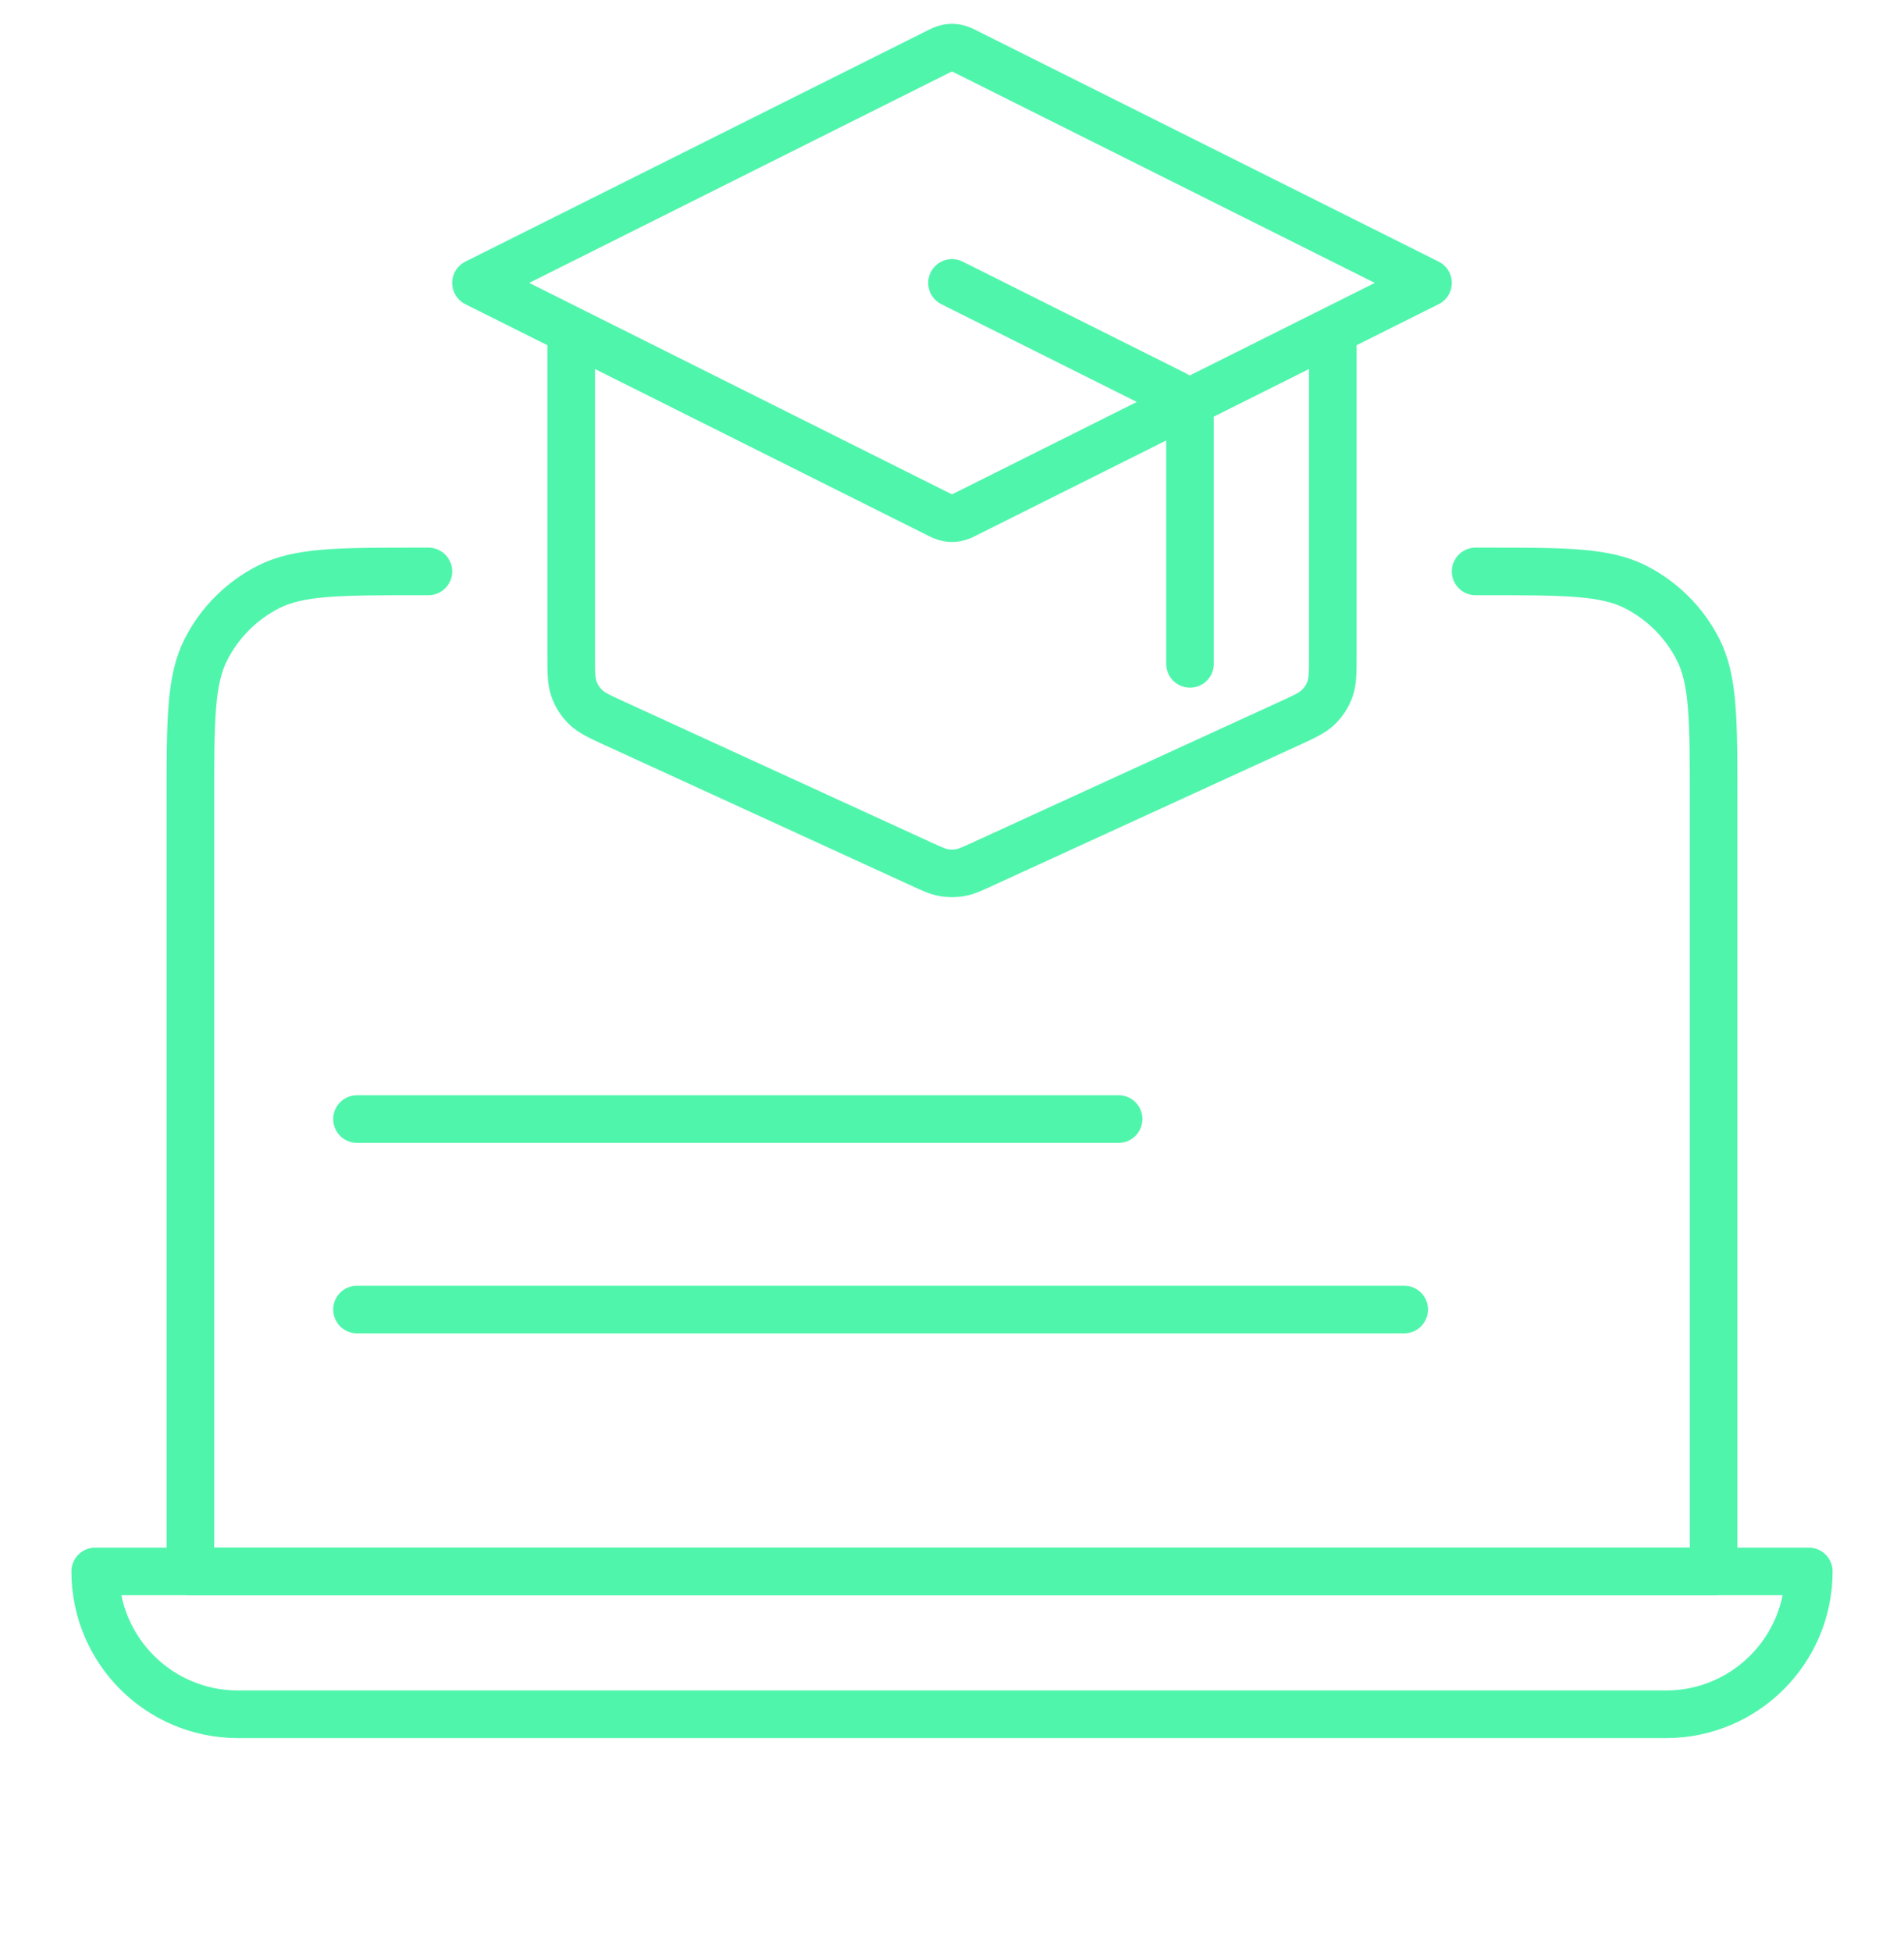
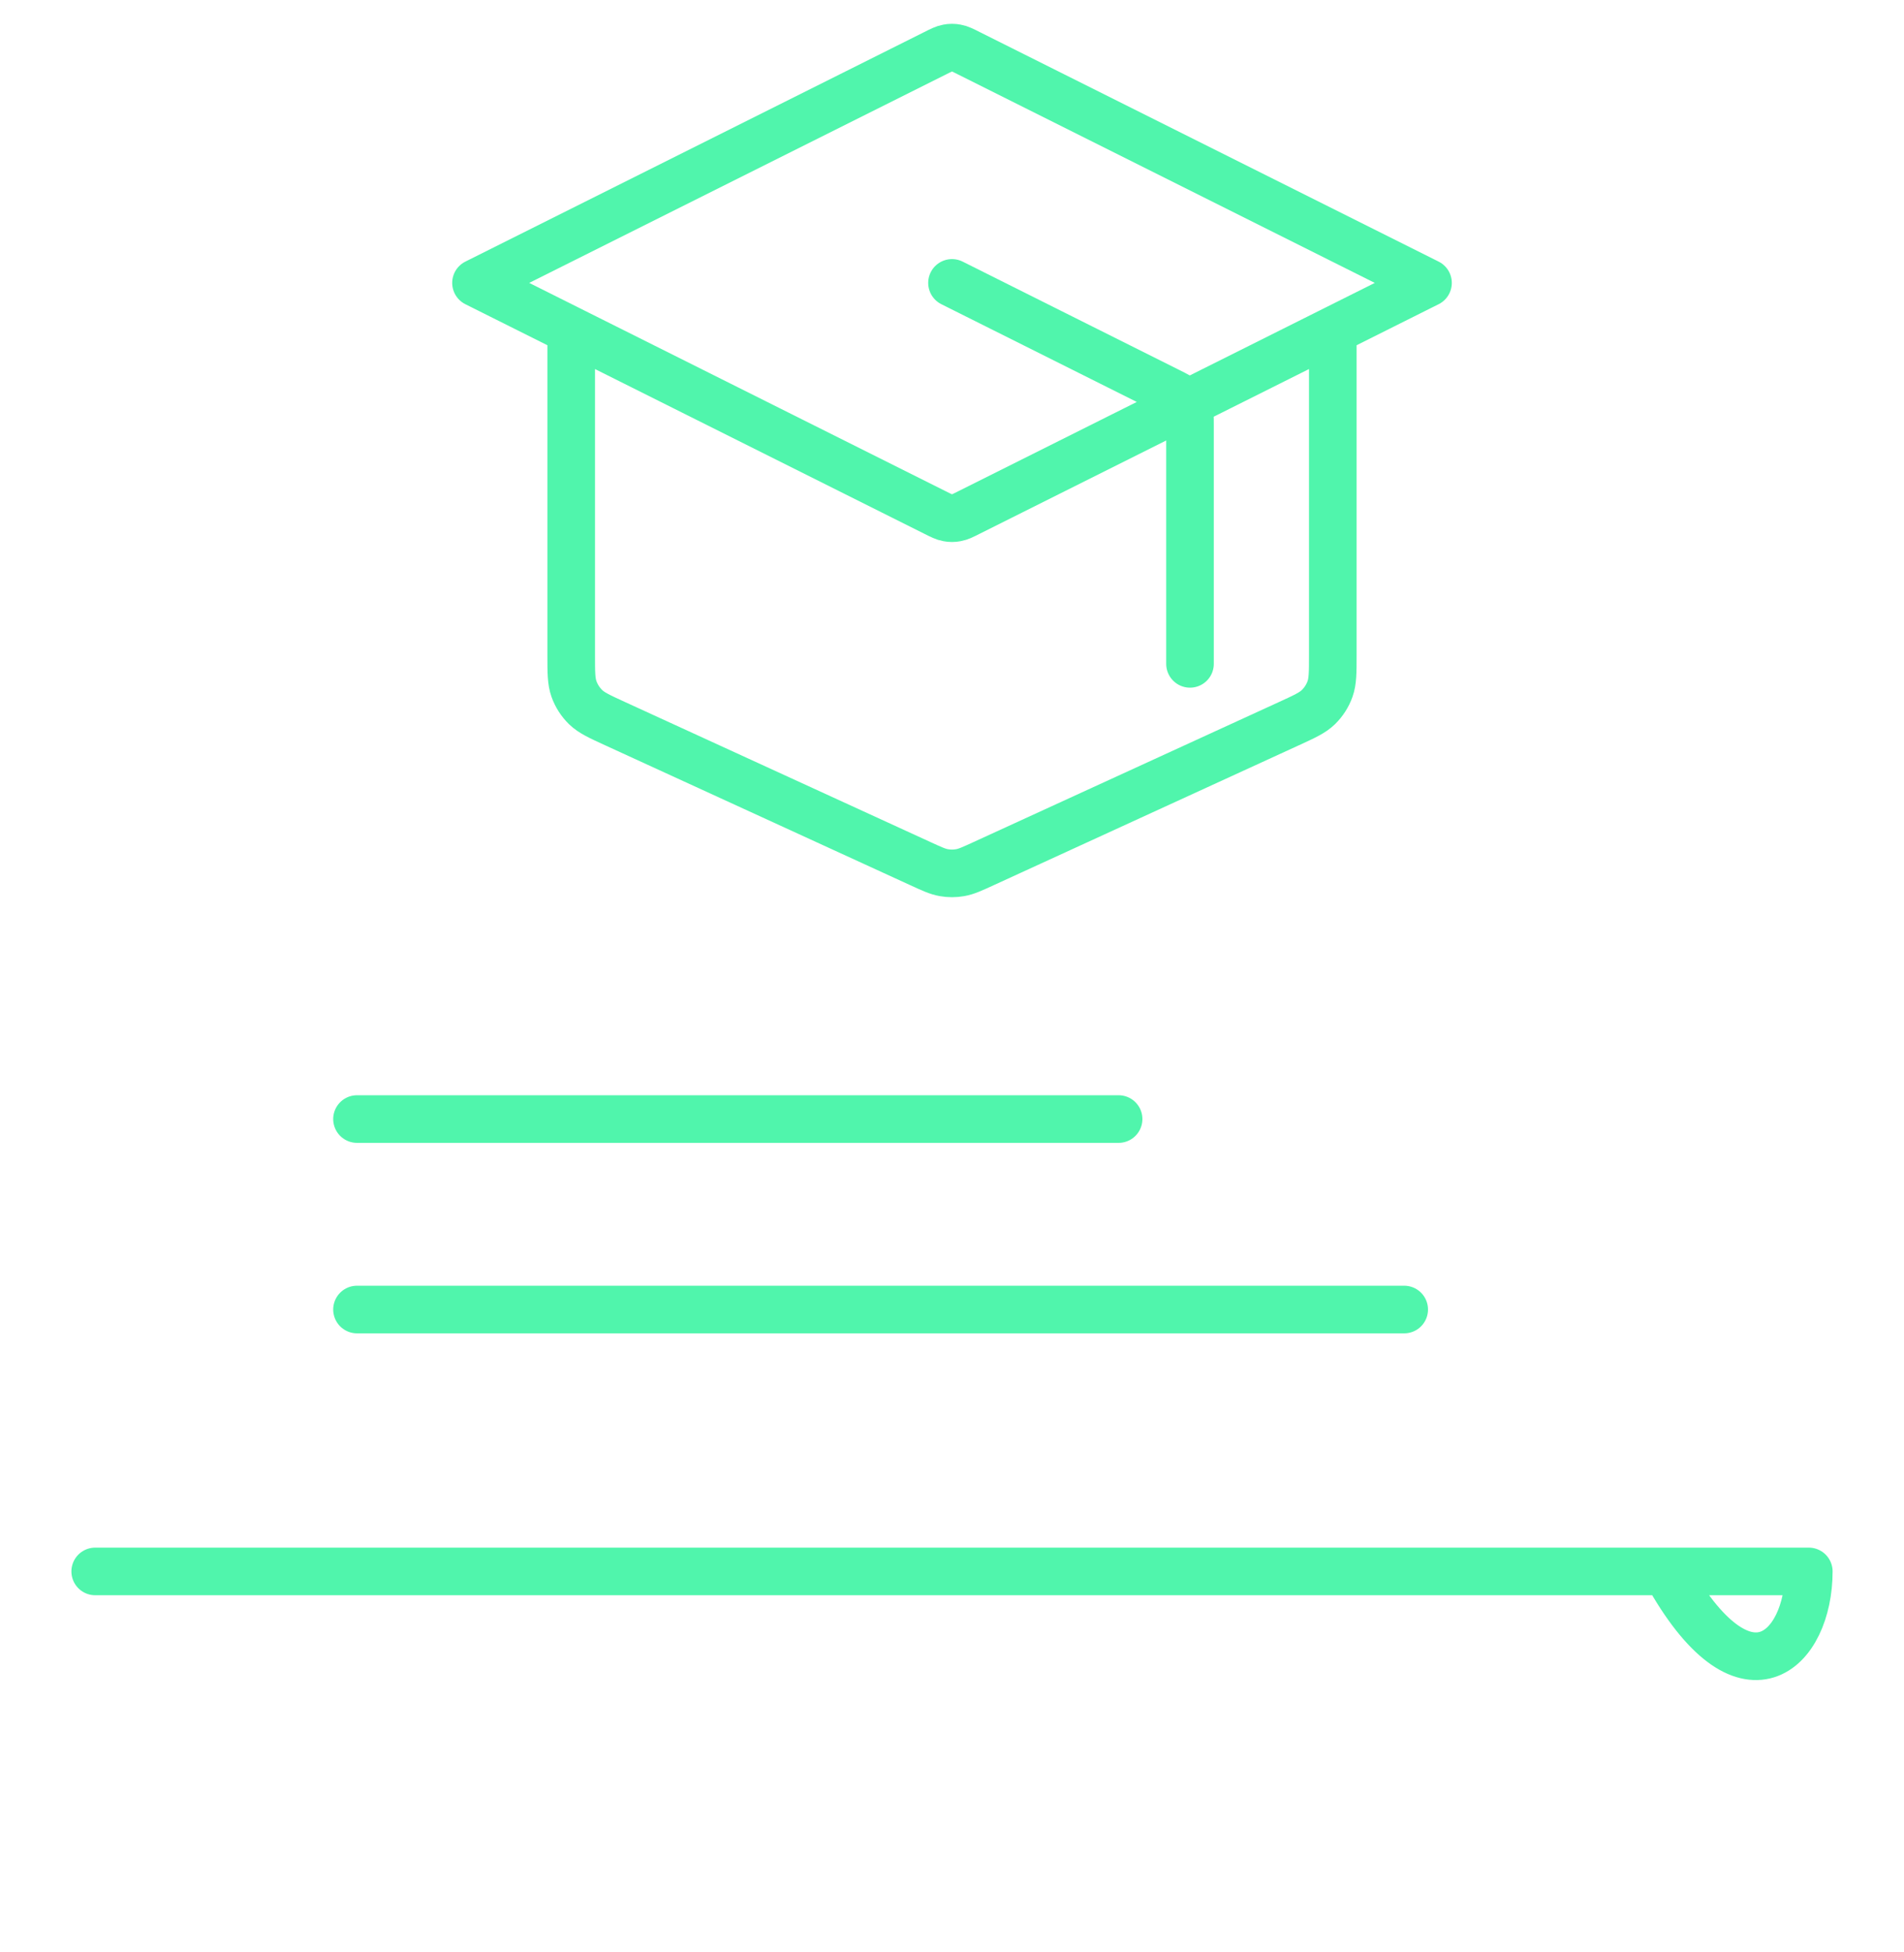
<svg xmlns="http://www.w3.org/2000/svg" width="40" height="41" viewBox="0 0 40 41" fill="none">
-   <path d="M31 12H31.2C32.88 12 33.72 12 34.362 12.327C34.926 12.615 35.385 13.073 35.673 13.638C36 14.28 36 15.12 36 16.8V33H4V16.8C4 15.12 4 14.28 4.327 13.638C4.615 13.073 5.074 12.615 5.638 12.327C6.28 12 7.12 12 8.8 12H9" stroke="#50F5AC" stroke-linecap="round" stroke-linejoin="round" />
-   <path d="M2 33C2 34.657 3.343 36 5 36H35C36.657 36 38 34.657 38 33V33H2V33Z" stroke="#50F5AC" stroke-linecap="round" stroke-linejoin="round" />
+   <path d="M2 33H35C36.657 36 38 34.657 38 33V33H2V33Z" stroke="#50F5AC" stroke-linecap="round" stroke-linejoin="round" />
  <path d="M25 13.941V8.935C25 8.756 25 8.666 24.973 8.587C24.948 8.517 24.909 8.453 24.857 8.4C24.799 8.34 24.718 8.3 24.558 8.22L20 5.941M12 6.941V13.748C12 14.12 12 14.306 12.058 14.468C12.109 14.612 12.193 14.742 12.302 14.849C12.426 14.97 12.595 15.047 12.933 15.202L19.333 18.135C19.579 18.248 19.701 18.304 19.829 18.326C19.942 18.346 20.058 18.346 20.171 18.326C20.299 18.304 20.421 18.248 20.667 18.135L27.067 15.202C27.405 15.047 27.574 14.97 27.698 14.849C27.807 14.742 27.891 14.612 27.942 14.468C28 14.306 28 14.12 28 13.748V6.941M10 5.941L19.642 1.12C19.773 1.054 19.839 1.021 19.908 1.009C19.969 0.997 20.031 0.997 20.092 1.009C20.161 1.021 20.227 1.054 20.358 1.12L30 5.941L20.358 10.762C20.227 10.828 20.161 10.861 20.092 10.873C20.031 10.885 19.969 10.885 19.908 10.873C19.839 10.861 19.773 10.828 19.642 10.762L10 5.941Z" stroke="#50F5AC" stroke-linecap="round" stroke-linejoin="round" />
  <line x1="7.5" y1="23.5" x2="23.5" y2="23.5" stroke="#50F5AC" stroke-linecap="round" stroke-linejoin="round" />
  <line x1="7.5" y1="27.5" x2="29.5" y2="27.5" stroke="#50F5AC" stroke-linecap="round" stroke-linejoin="round" />
</svg>